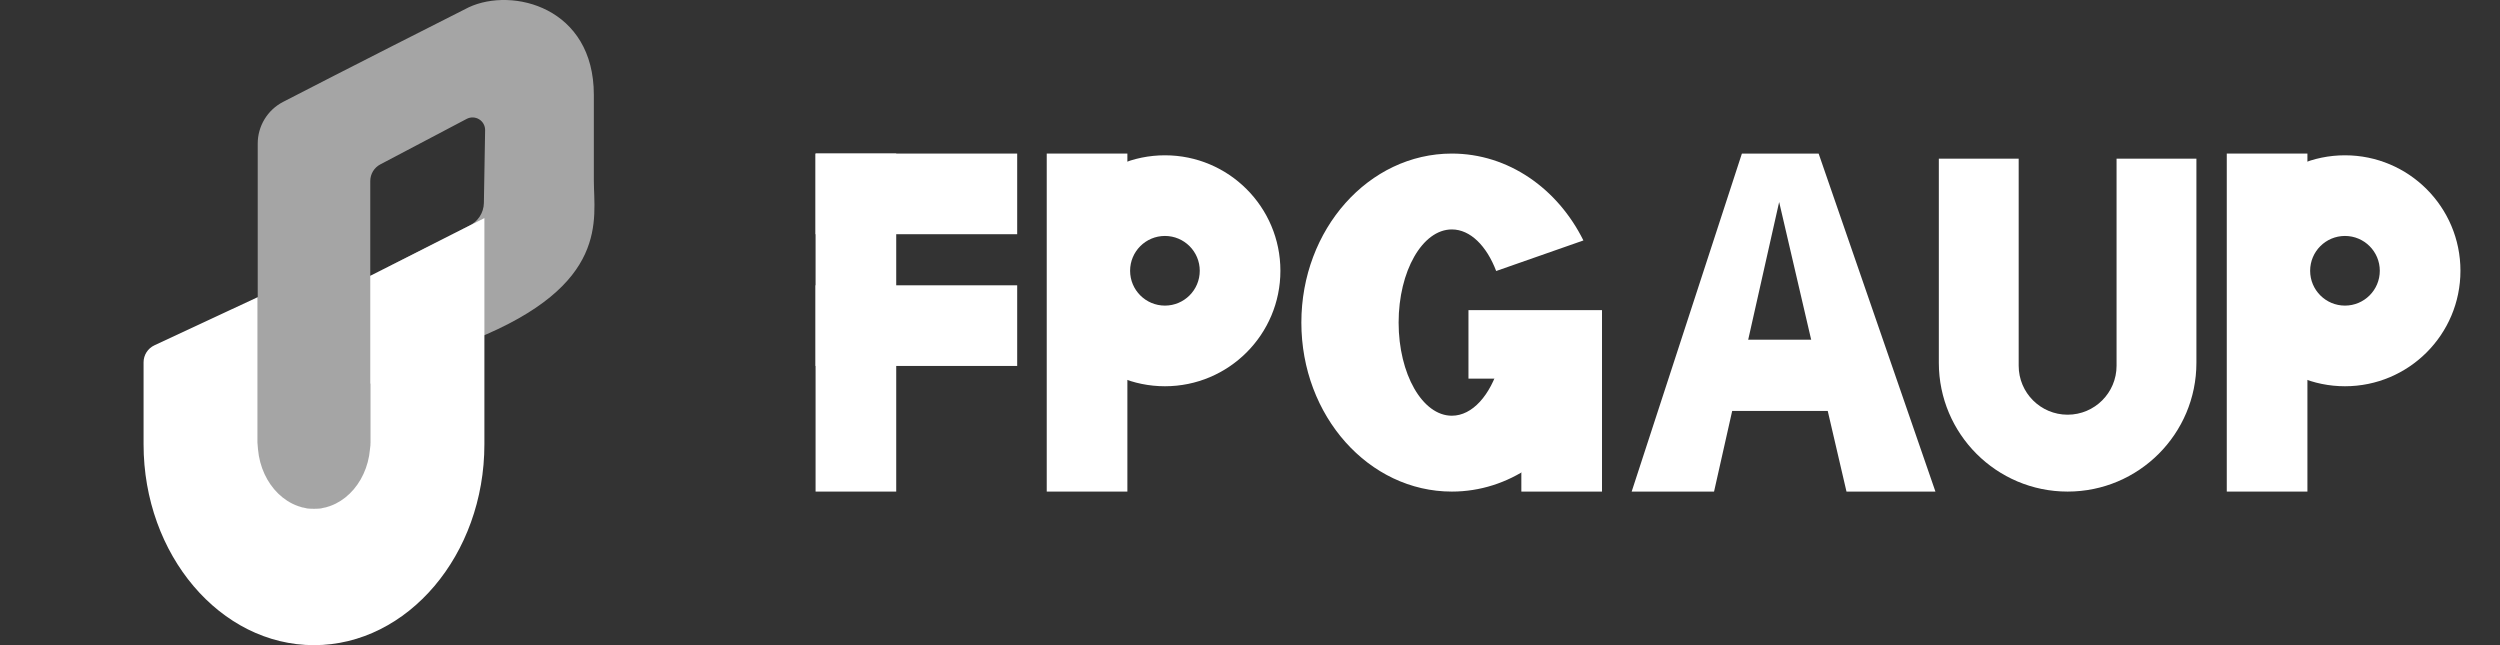
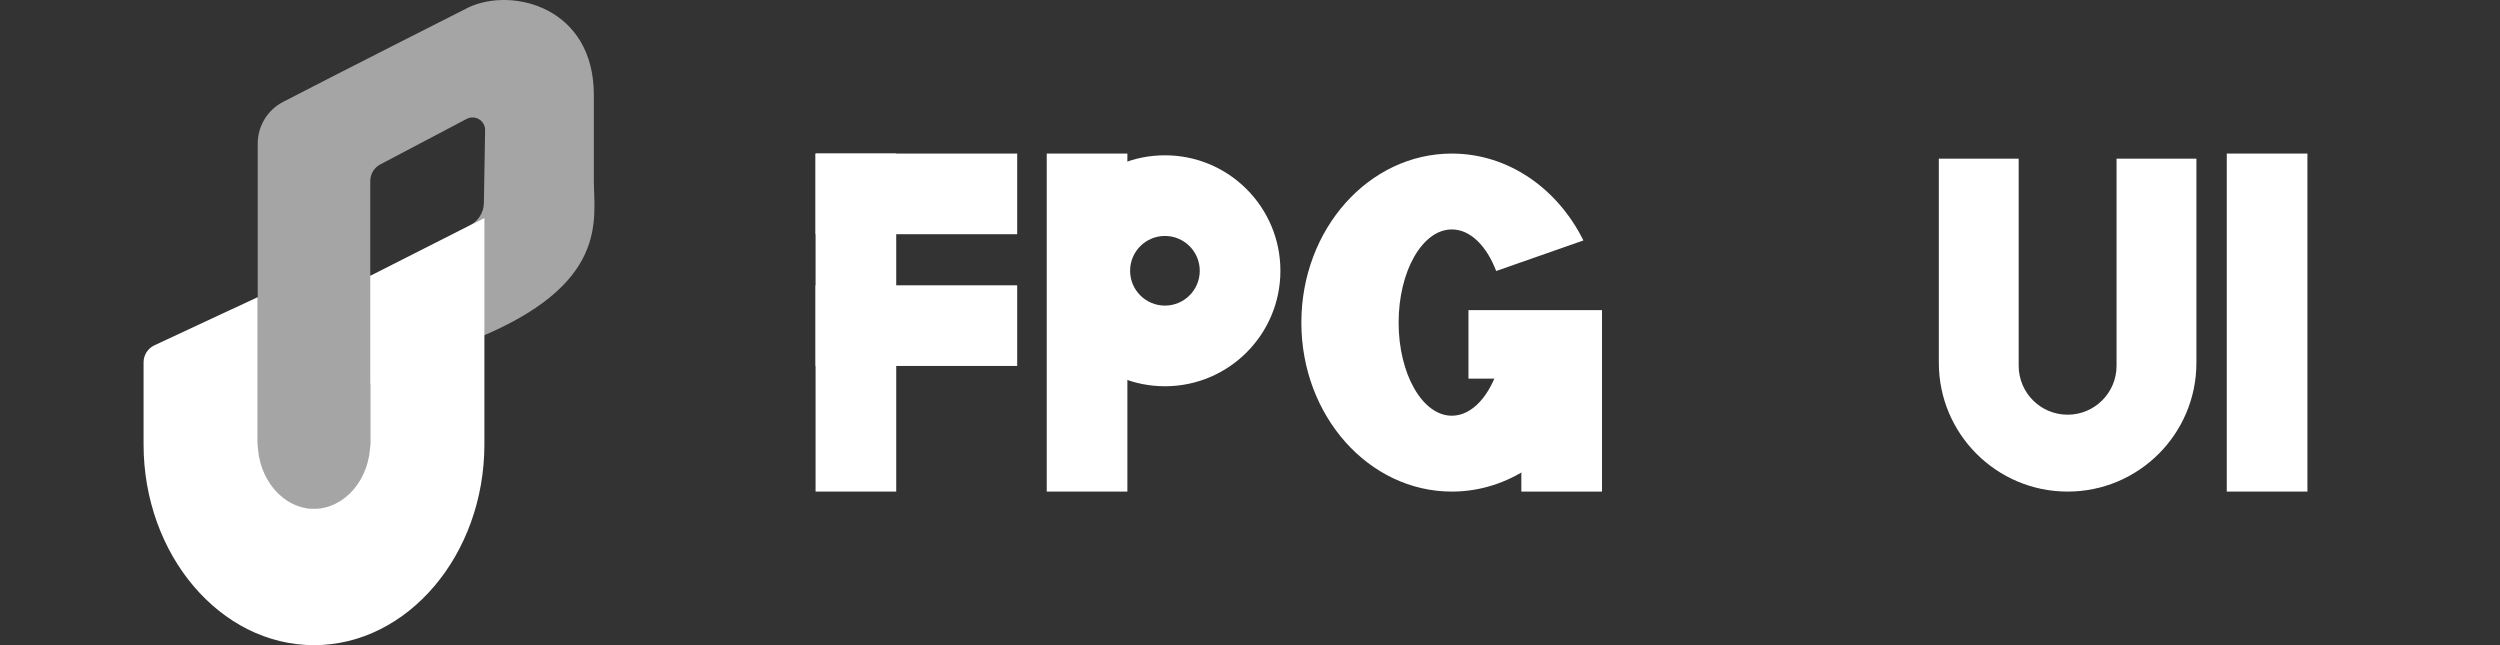
<svg xmlns="http://www.w3.org/2000/svg" width="248" height="64" viewBox="0 0 248 64" fill="none">
  <rect x="0" y="0" width="248" height="64" fill="#333333" stroke="none" />
  <path d="M36.731 27.374V43.895C36.731 47.514 34.219 50.473 31.147 50.473C28.077 50.473 25.564 47.512 25.564 43.895V29.477L15.317 34.255C14.995 34.405 14.723 34.644 14.532 34.944C14.342 35.243 14.241 35.591 14.242 35.946V44.082C14.242 55.035 21.849 64 31.147 64C40.445 64 48.052 55.035 48.052 44.077V21.634L36.731 27.374Z" fill="white" />
  <path opacity="0.56" d="M58.909 17.905V9.406C58.909 0.723 50.845 -1.303 46.503 0.723C45.535 1.206 33.466 7.321 28.08 10.109C27.322 10.501 26.687 11.094 26.244 11.822C25.8 12.551 25.566 13.387 25.566 14.241V44.923C25.57 46.403 26.16 47.82 27.206 48.866C28.252 49.912 29.669 50.502 31.148 50.506C32.628 50.502 34.045 49.912 35.091 48.866C36.137 47.82 36.727 46.403 36.731 44.923V38.066C39.12 37.17 43.324 35.119 47.045 33.672C60.538 28.25 58.909 21.735 58.909 17.905ZM46.519 22.404L36.731 27.36V17.95C36.732 17.612 36.825 17.28 37 16.991C37.175 16.702 37.425 16.466 37.724 16.309L46.305 11.789C46.496 11.69 46.709 11.643 46.924 11.651C47.138 11.659 47.347 11.722 47.53 11.835C47.713 11.947 47.864 12.105 47.968 12.292C48.072 12.48 48.126 12.692 48.124 12.906L48.001 20.143C47.992 20.621 47.847 21.087 47.585 21.487C47.323 21.887 46.953 22.205 46.519 22.404Z" fill="white" />
  <rect x="80.905" y="23.234" width="8" height="20" transform="rotate(-90 80.905 23.234)" fill="white" />
  <rect x="80.905" y="36.302" width="8" height="20" transform="rotate(-90 80.905 36.302)" fill="white" />
  <rect x="88.905" y="48.765" width="8" height="33.531" transform="rotate(180 88.905 48.765)" fill="white" />
  <rect x="111.836" y="48.765" width="8" height="33.531" transform="rotate(180 111.836 48.765)" fill="white" />
  <path fill-rule="evenodd" clip-rule="evenodd" d="M115.561 38.316C121.887 38.316 127.016 33.187 127.016 26.861C127.016 20.535 121.887 15.406 115.561 15.406C109.234 15.406 104.106 20.535 104.106 26.861C104.106 33.187 109.234 38.316 115.561 38.316ZM115.561 30.316C117.469 30.316 119.016 28.769 119.016 26.861C119.016 24.953 117.469 23.406 115.561 23.406C113.653 23.406 112.106 24.953 112.106 26.861C112.106 28.769 113.653 30.316 115.561 30.316Z" fill="white" />
  <rect x="228.896" y="48.765" width="8" height="33.531" transform="rotate(180 228.896 48.765)" fill="white" />
-   <path fill-rule="evenodd" clip-rule="evenodd" d="M232.621 38.316C238.947 38.316 244.076 33.187 244.076 26.861C244.076 20.535 238.947 15.406 232.621 15.406C226.295 15.406 221.166 20.535 221.166 26.861C221.166 33.187 226.295 38.316 232.621 38.316ZM232.621 30.316C234.529 30.316 236.076 28.769 236.076 26.861C236.076 24.953 234.529 23.406 232.621 23.406C230.713 23.406 229.166 24.953 229.166 26.861C229.166 28.769 230.713 30.316 232.621 30.316Z" fill="white" />
  <rect x="145.672" y="37.56" width="6.795" height="13.246" transform="rotate(-90 145.672 37.56)" fill="white" />
  <rect x="158.918" y="48.766" width="8" height="15.675" transform="rotate(180 158.918 48.766)" fill="white" />
  <path fill-rule="evenodd" clip-rule="evenodd" d="M157.111 40.071C154.572 45.254 149.662 48.765 144.023 48.765C135.778 48.765 129.095 41.259 129.095 32C129.095 22.741 135.778 15.234 144.023 15.234C149.635 15.234 154.524 18.712 157.074 23.853L148.421 26.884C147.474 24.398 145.858 22.76 144.023 22.76C141.107 22.76 138.743 26.897 138.743 32C138.743 37.103 141.107 41.239 144.023 41.239C146.066 41.239 147.838 39.209 148.716 36.239L157.111 40.071Z" fill="white" />
-   <rect x="169.364" y="40.765" width="7.067" height="14.256" transform="rotate(-90 169.364 40.765)" fill="white" />
-   <path fill-rule="evenodd" clip-rule="evenodd" d="M161.861 48.766L172.796 15.234H180.408L191.995 48.766H183.172L176.492 20.04L170.034 48.766H161.861Z" fill="white" />
  <path fill-rule="evenodd" clip-rule="evenodd" d="M192.332 15.738V35.989C192.332 43.045 198.052 48.765 205.108 48.765C212.164 48.765 217.884 43.045 217.884 35.989V15.738H209.963V36.283C209.963 38.964 207.789 41.138 205.108 41.138C202.427 41.138 200.253 38.964 200.253 36.283V15.738H192.332Z" fill="white" />
</svg>